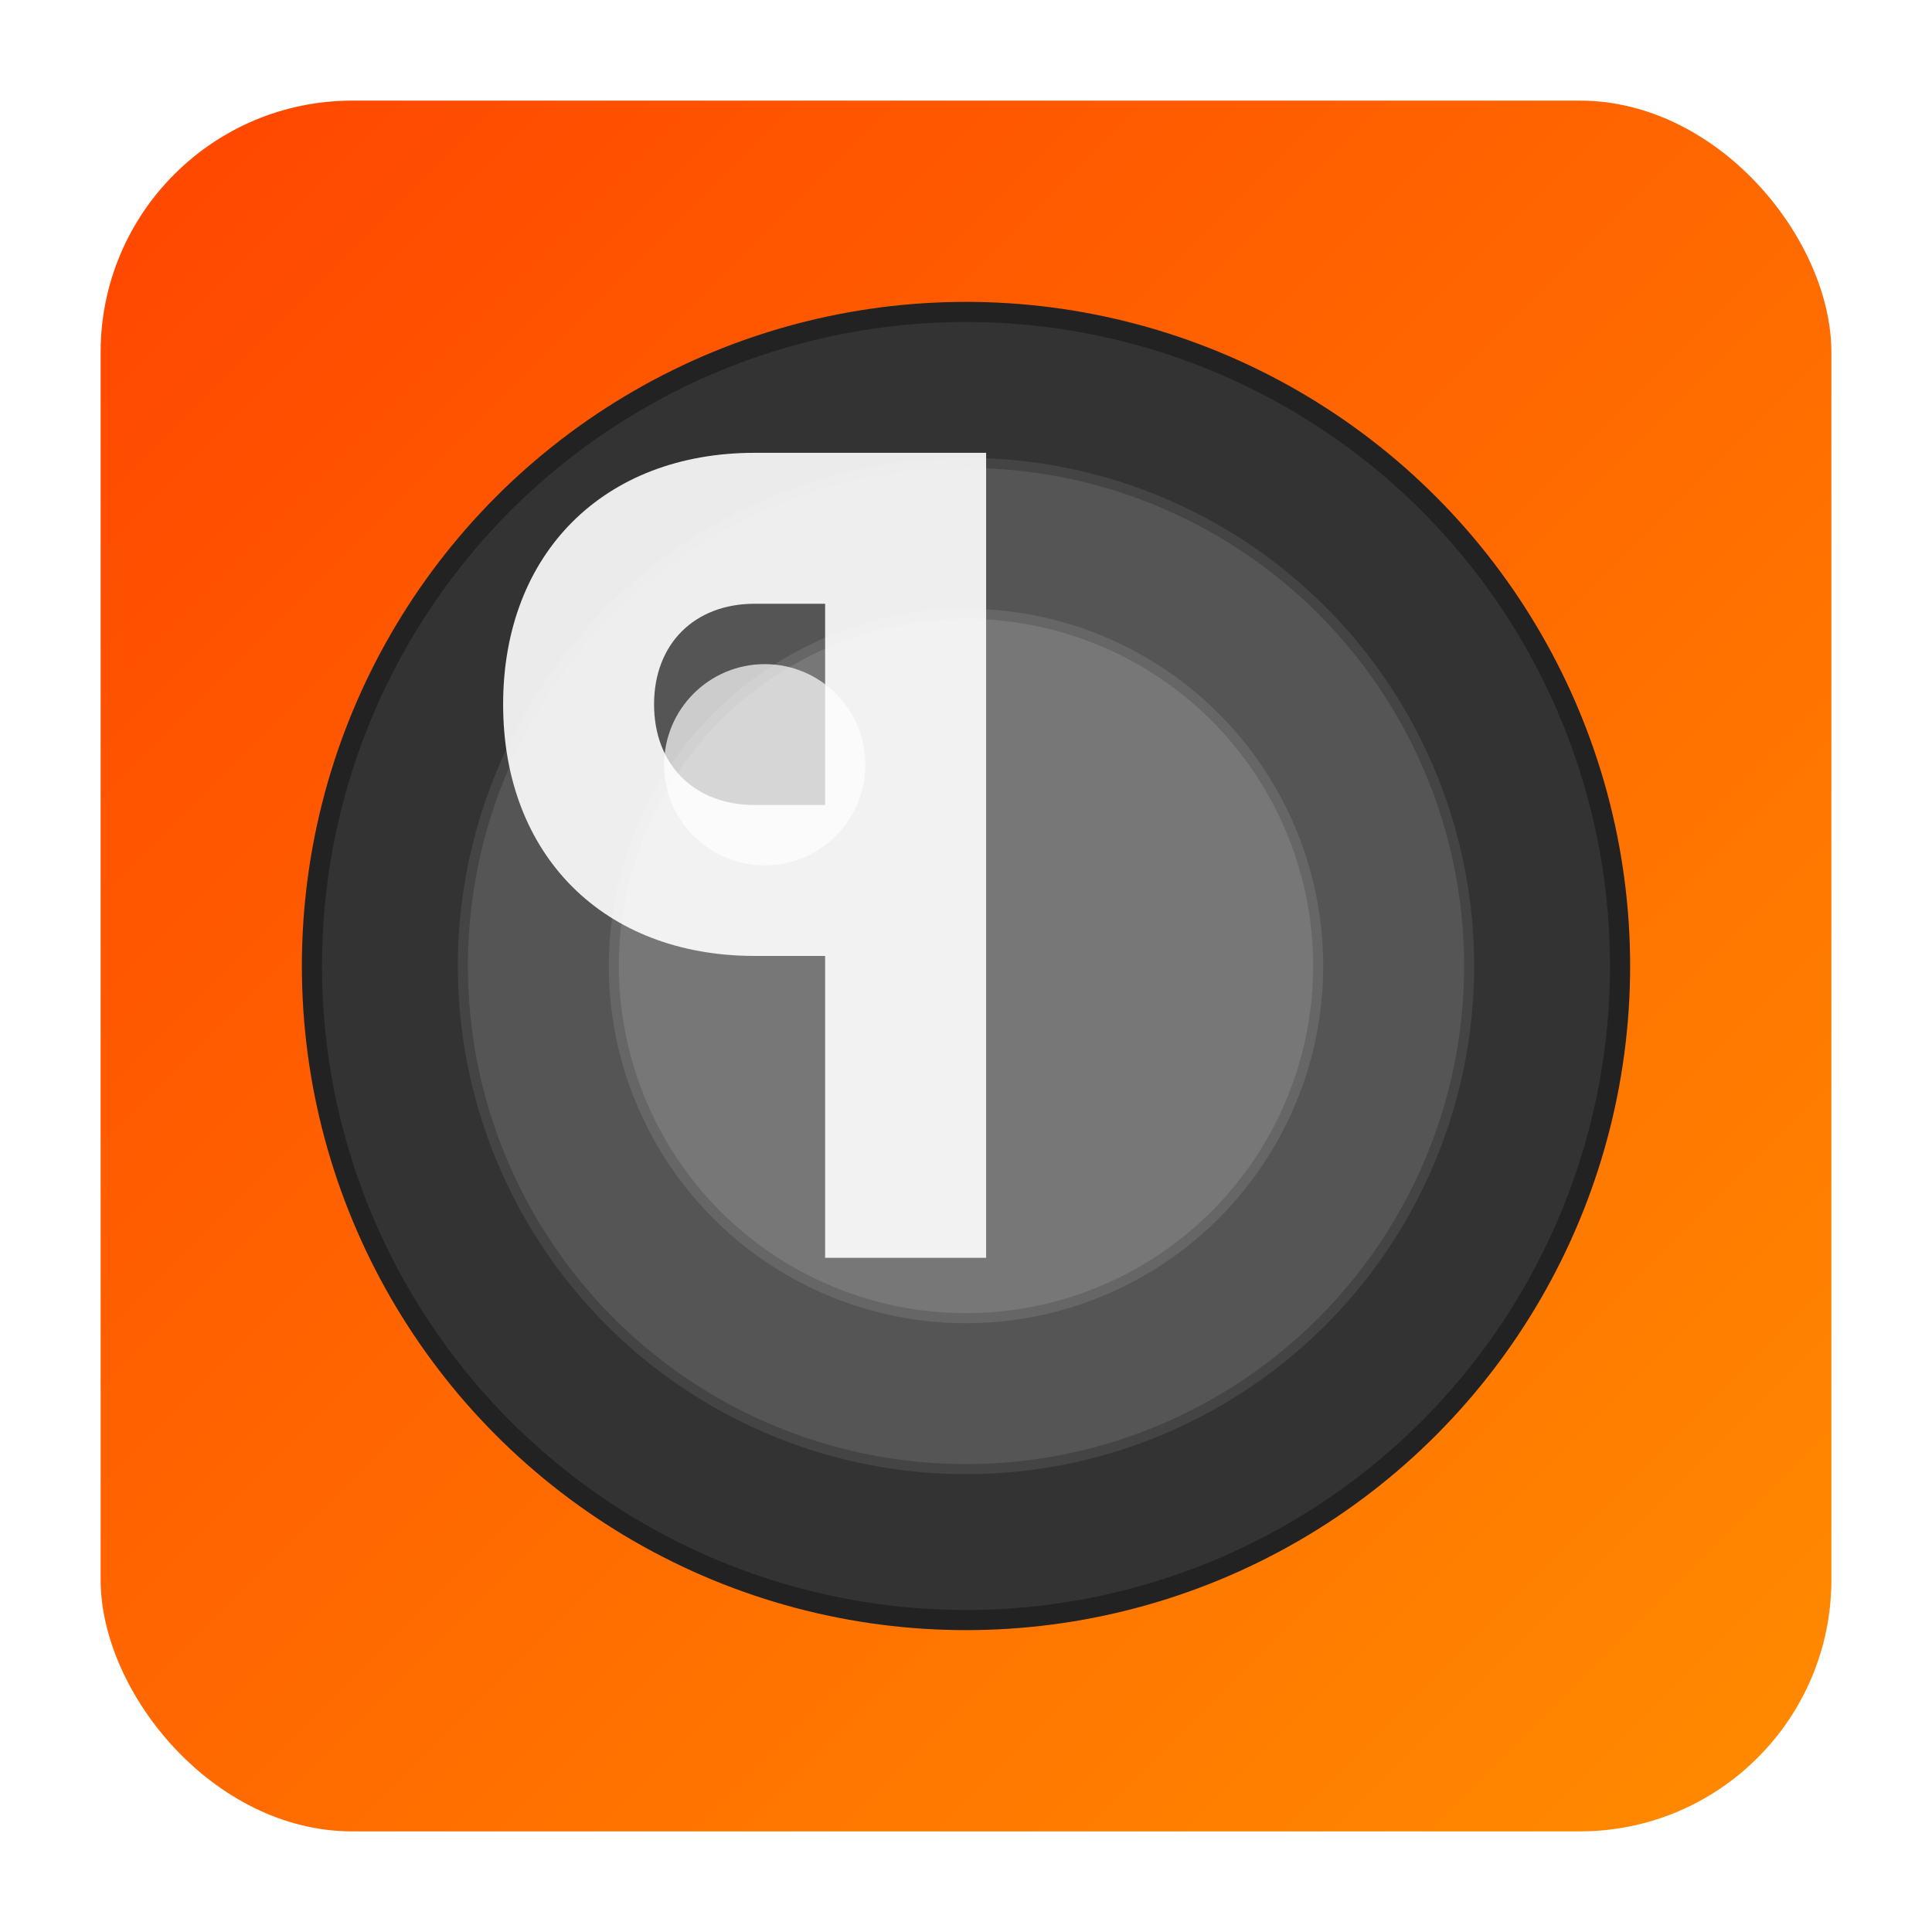
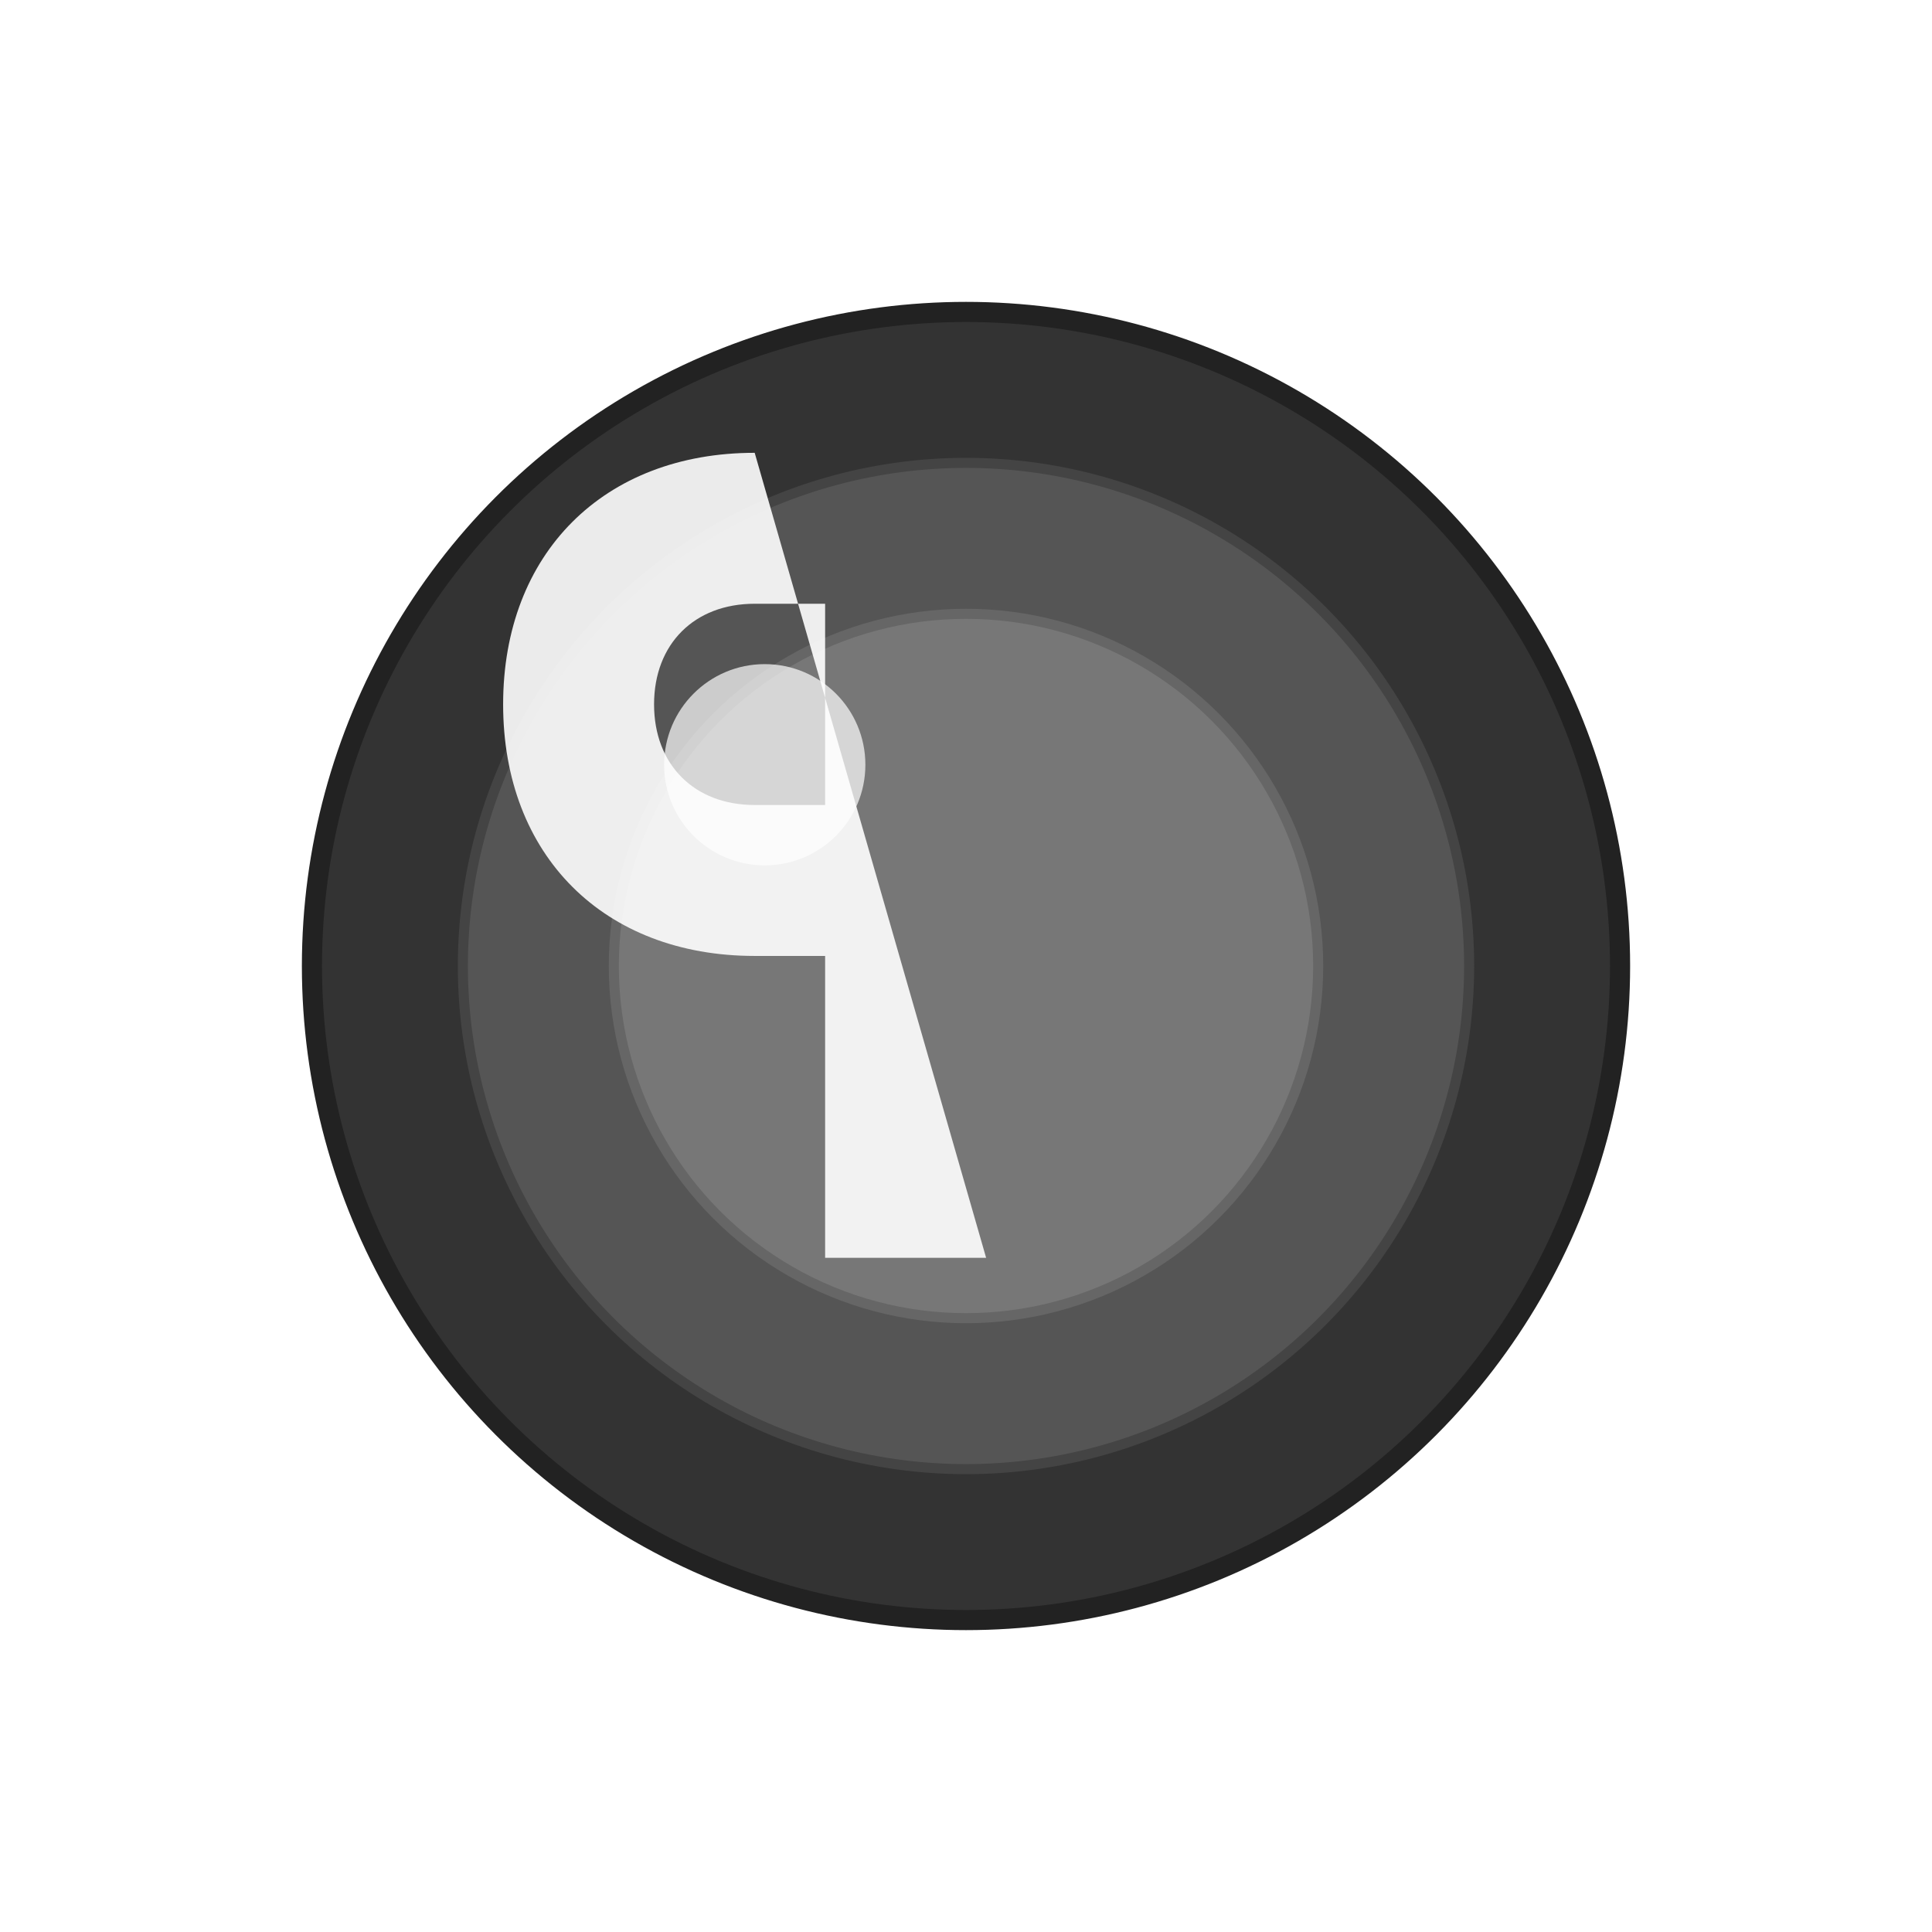
<svg xmlns="http://www.w3.org/2000/svg" width="192" height="192" viewBox="0 0 192 192">
  <defs>
    <linearGradient id="bg-gradient" x1="0%" y1="0%" x2="100%" y2="100%">
      <stop offset="0%" stop-color="#FF4500" />
      <stop offset="100%" stop-color="#FF8C00" />
    </linearGradient>
    <filter id="shadow" x="-20%" y="-20%" width="140%" height="140%">
      <feDropShadow dx="0" dy="2" stdDeviation="2" flood-color="#000000" flood-opacity="0.3" />
    </filter>
  </defs>
-   <rect x="10" y="10" width="172" height="172" rx="25" fill="url(#bg-gradient)" />
  <circle cx="96" cy="96" r="65" fill="#333" stroke="#222" stroke-width="2" />
  <circle cx="96" cy="96" r="50" fill="#555" stroke="#444" stroke-width="1" />
  <circle cx="96" cy="96" r="35" fill="#777" stroke="#666" stroke-width="1" />
  <circle cx="76" cy="76" r="10" fill="white" fill-opacity="0.7" />
-   <path d="M75,45 C60,45 50,55 50,70 C50,85 60,95 75,95 L82,95 L82,125 L98,125 L98,45 L75,45 Z M82,80 L75,80 C69,80 65,76 65,70 C65,64 69,60 75,60 L82,60 L82,80 Z" fill="#FFFFFF" fill-opacity="0.9" filter="url(#shadow)" />
+   <path d="M75,45 C60,45 50,55 50,70 C50,85 60,95 75,95 L82,95 L82,125 L98,125 L75,45 Z M82,80 L75,80 C69,80 65,76 65,70 C65,64 69,60 75,60 L82,60 L82,80 Z" fill="#FFFFFF" fill-opacity="0.9" filter="url(#shadow)" />
</svg>